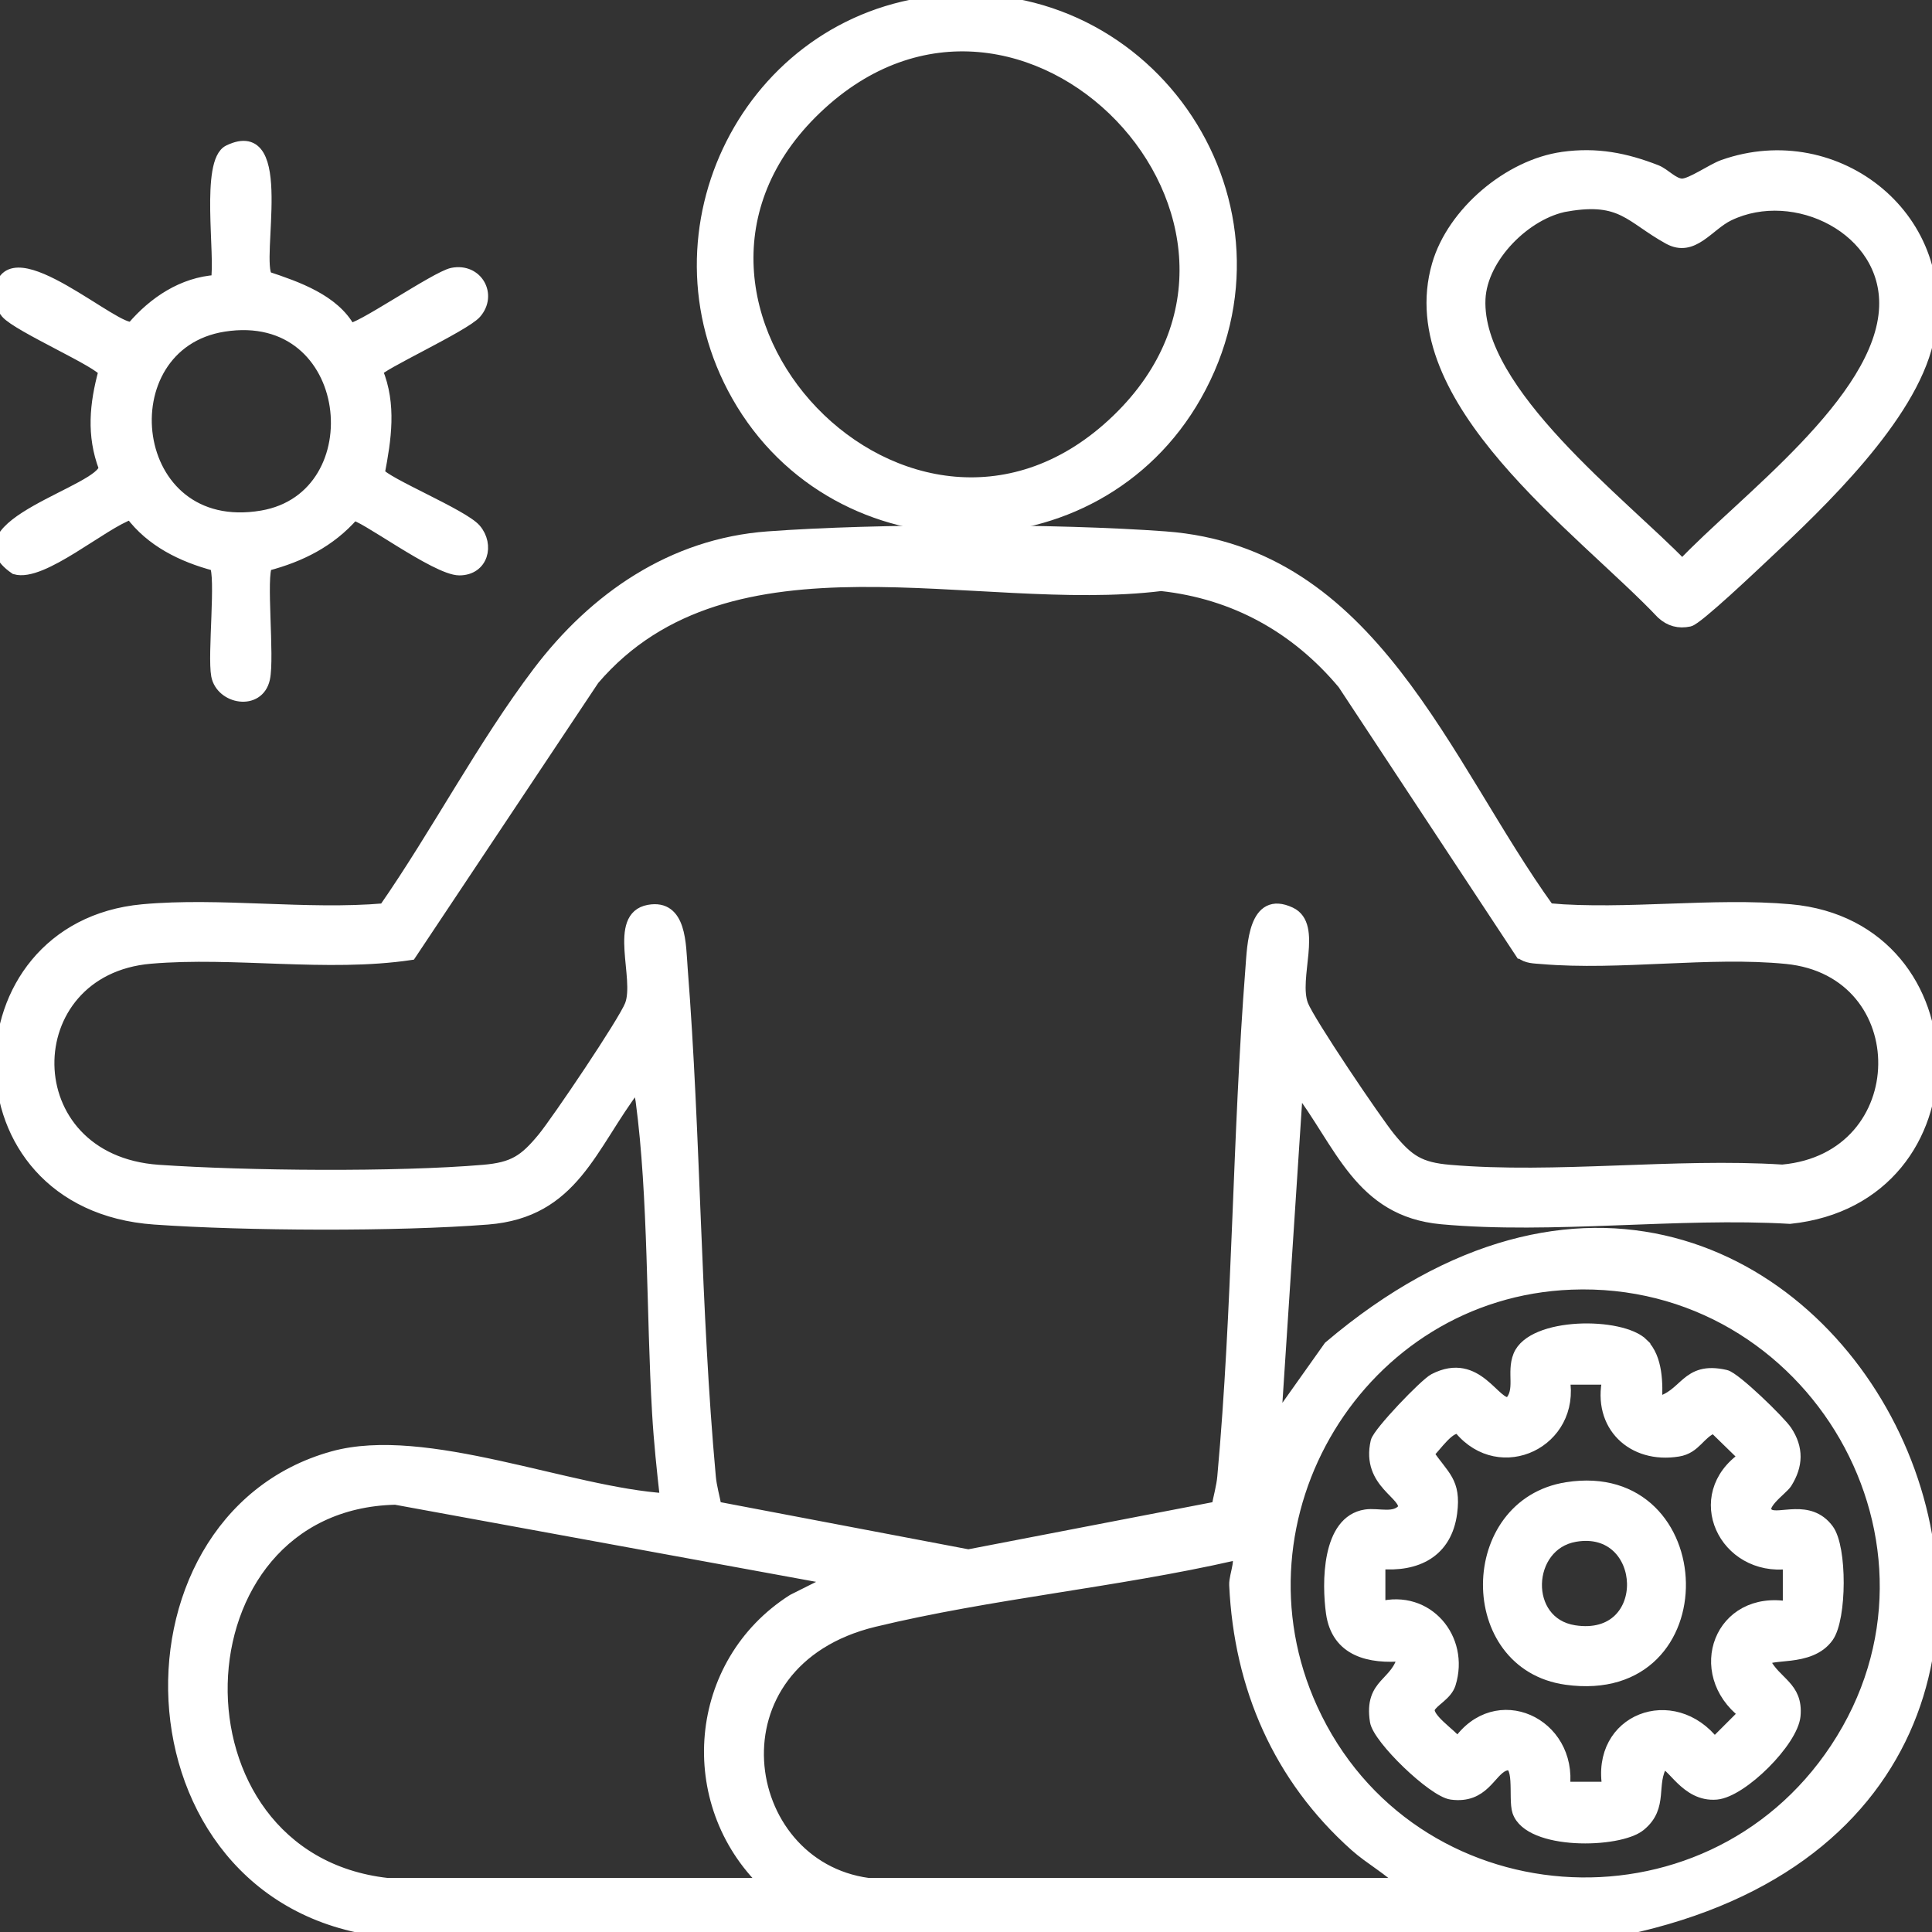
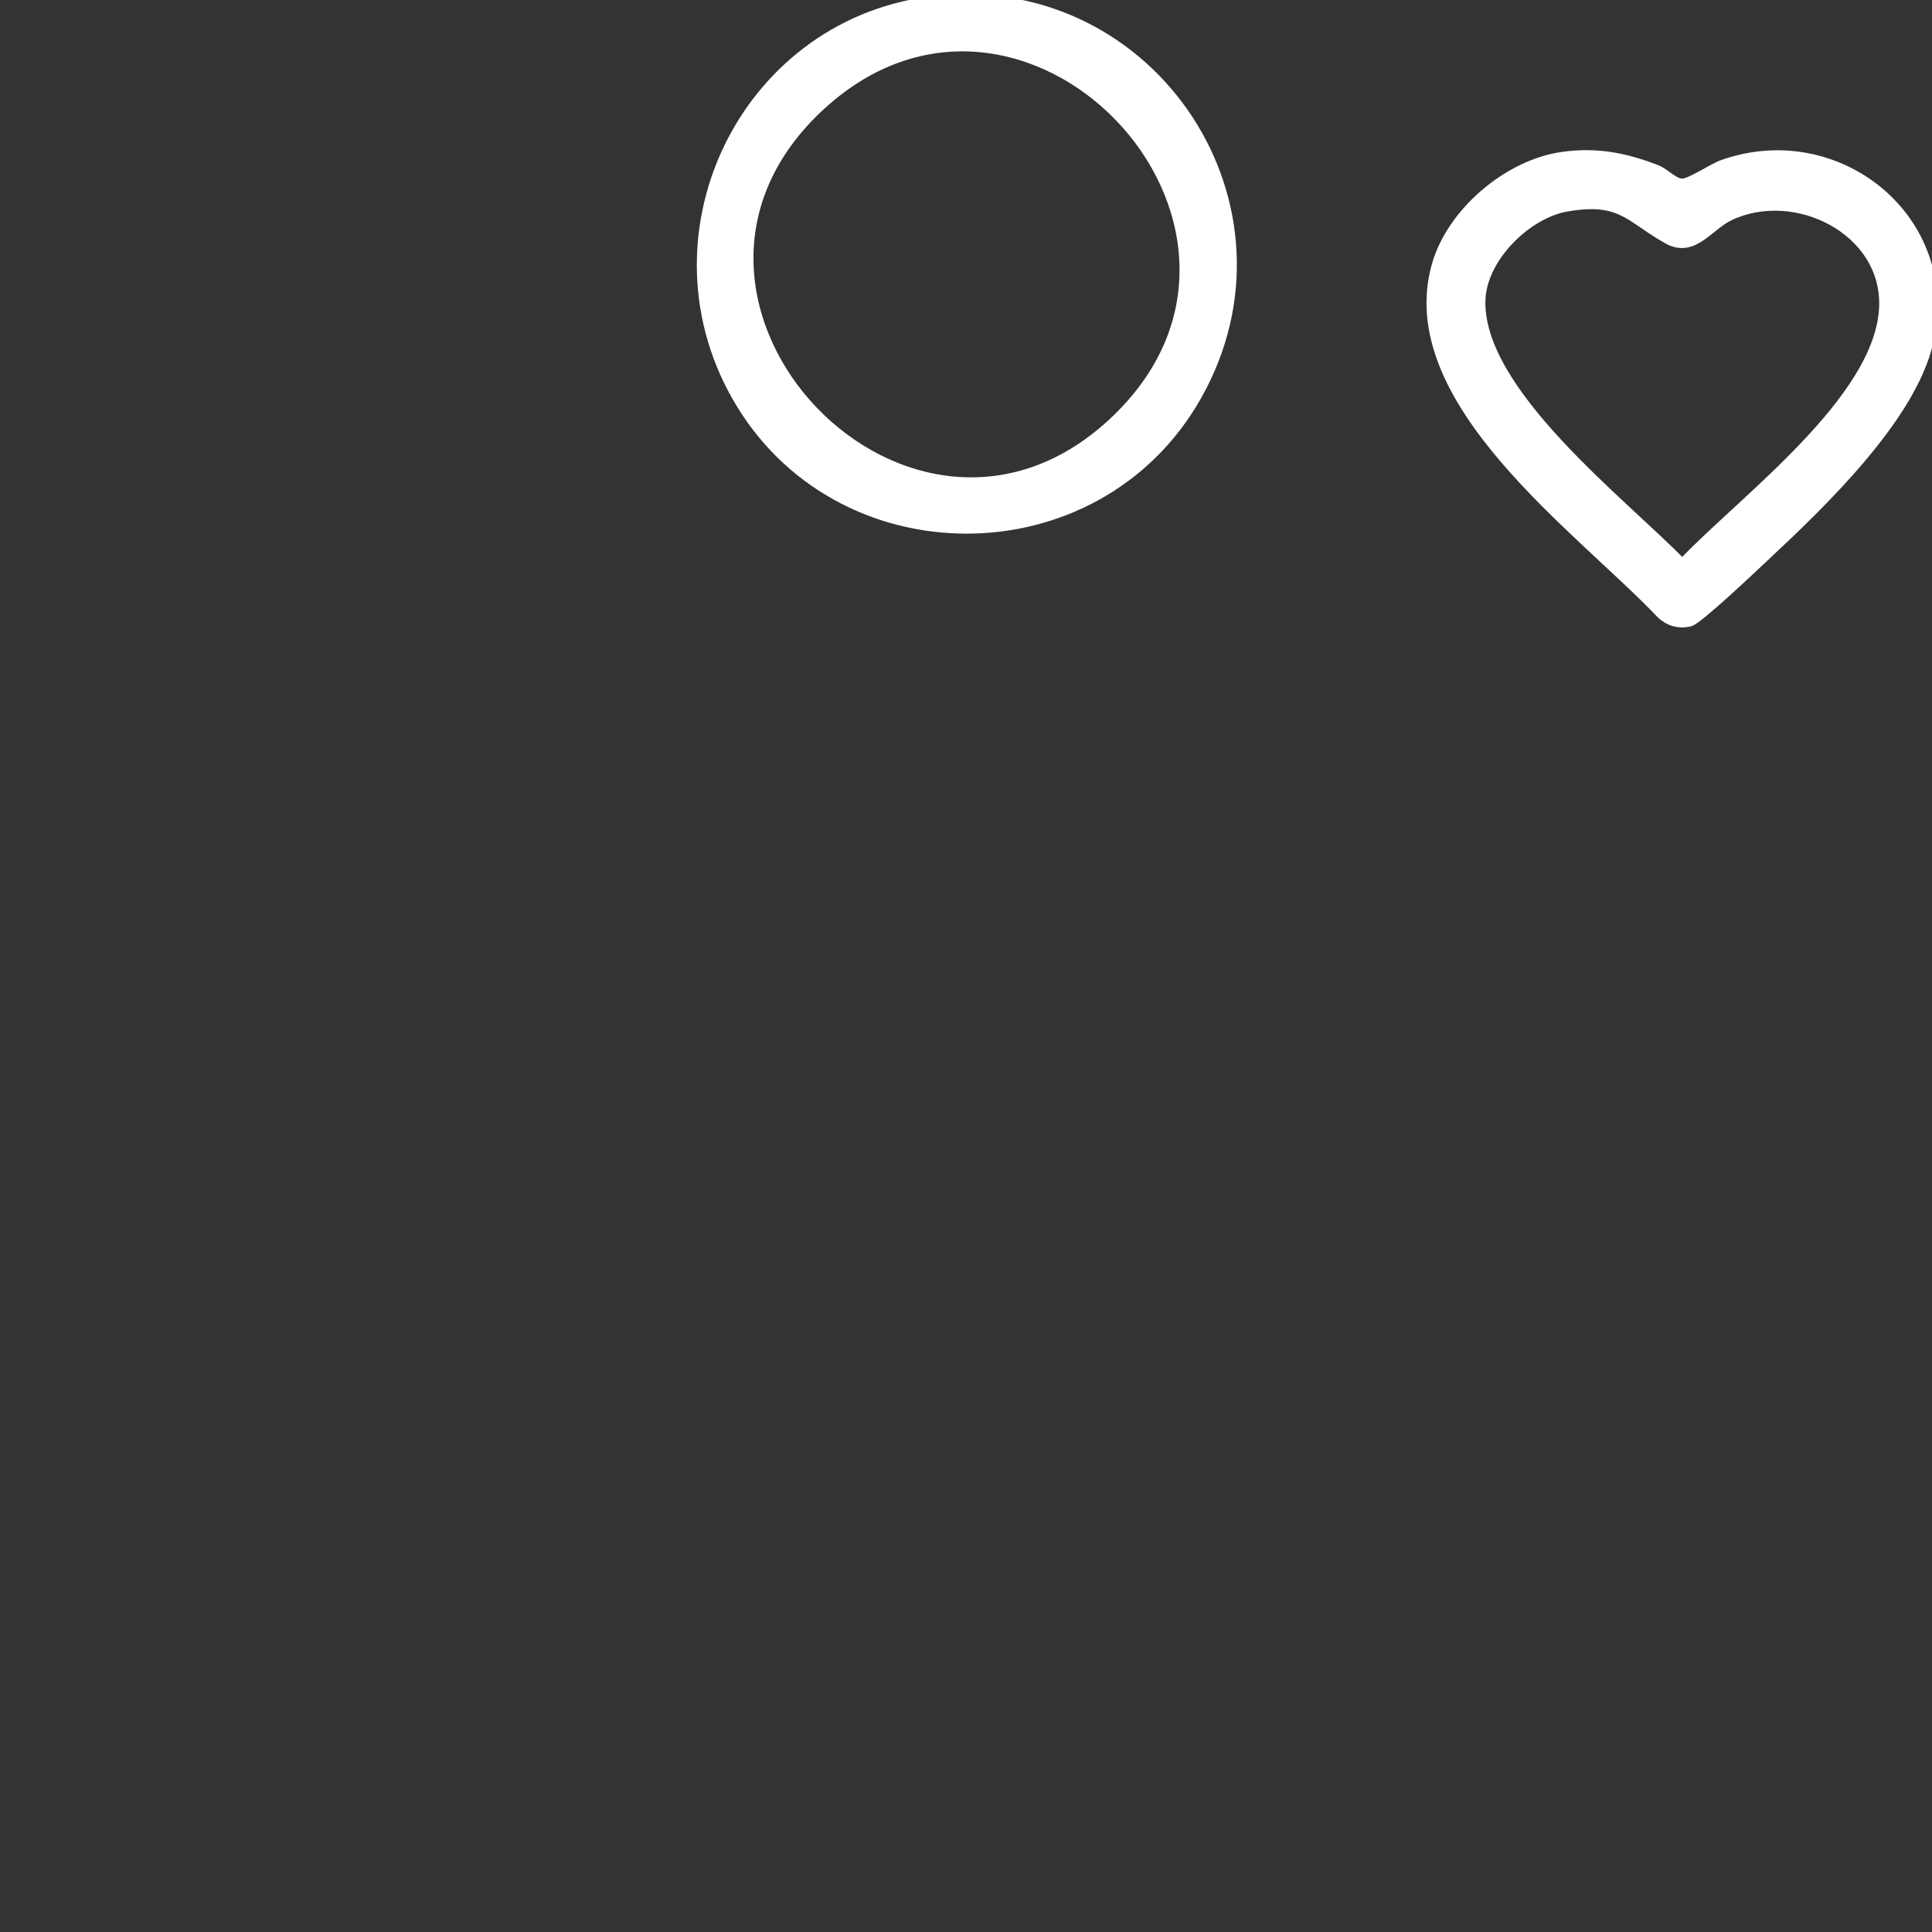
<svg xmlns="http://www.w3.org/2000/svg" width="83" height="83" viewBox="0 0 83 83" fill="none">
  <rect x="0" y="0" width="83" height="83" fill="#333333" stroke="none" />
  <g clip-path="url(#clip0_142_128)">
-     <path d="M66.533 39.057C69.895 39.343 73.593 38.798 76.916 39.097C84.933 39.816 85.083 51.475 76.898 52.328C72.08 52.045 66.687 52.781 61.936 52.346C58.406 52.025 57.611 49.113 55.733 46.673L54.786 61.13L57.108 57.857C78.473 39.722 96.464 77.841 69.174 83.002H16.974C5.142 82.133 4.483 65.316 14.307 62.593C18.264 61.496 24.463 64.15 28.606 64.403C28.468 63.186 28.335 61.921 28.264 60.7C28.013 56.44 28.11 51.436 27.556 47.289C27.533 47.117 27.462 46.772 27.315 46.67C25.367 49.221 24.644 52.068 20.947 52.358C17.045 52.664 10.559 52.634 6.637 52.358C-2.171 51.739 -1.959 39.84 6.132 39.097C9.448 38.793 13.159 39.347 16.514 39.057C18.776 35.803 20.747 32.024 23.126 28.883C25.544 25.69 28.884 23.379 32.992 23.078C37.668 22.733 45.382 22.733 50.058 23.078C58.975 23.735 62.037 32.827 66.536 39.06L66.533 39.057ZM65.341 40.937L57.71 29.37C55.691 26.958 53.041 25.483 49.883 25.141C41.958 26.12 31.352 22.349 25.501 29.189L17.635 40.996C14.039 41.528 10.068 40.845 6.467 41.153C0.604 41.654 0.537 49.858 6.809 50.29C10.582 50.55 17.043 50.608 20.774 50.29C22.058 50.18 22.54 49.86 23.337 48.892C23.941 48.156 26.821 43.892 27.092 43.177C27.535 42.013 26.353 39.396 27.871 39.12C29.258 38.867 29.214 40.596 29.292 41.59C29.86 48.848 29.841 56.203 30.503 63.448C30.542 63.881 30.673 64.322 30.751 64.75L41.602 66.813L52.297 64.75C52.375 64.322 52.506 63.881 52.545 63.448C53.206 56.201 53.188 48.848 53.755 41.59C53.829 40.642 53.872 38.485 55.434 39.218C56.592 39.761 55.51 42.006 55.955 43.177C56.229 43.894 59.104 48.151 59.71 48.892C60.505 49.86 60.992 50.18 62.273 50.29C66.837 50.681 71.949 49.989 76.572 50.281C82.338 49.759 82.396 41.718 76.746 41.162C73.421 40.833 69.581 41.454 66.235 41.167C65.922 41.139 65.601 41.151 65.344 40.937H65.341ZM67.498 55.155C58.42 55.509 52.591 65.164 56.362 73.414C60.56 82.6 73.292 83.538 78.868 75.127C84.681 66.362 77.892 54.748 67.498 55.155ZM16.636 80.928H32.914C29.29 77.443 29.788 71.454 34.065 68.736L35.842 67.846L16.99 64.394C7.291 64.612 6.919 79.835 16.638 80.928H16.636ZM37.305 80.928H60.298C59.69 80.302 58.879 79.874 58.229 79.295C54.95 76.369 53.261 72.489 53.057 68.092C53.036 67.657 53.477 66.751 52.974 66.804C47.943 67.949 42.544 68.439 37.555 69.644C30.296 71.399 31.621 80.162 37.303 80.928H37.305Z" fill="white" stroke="white" stroke-width="0.5" />
    <path d="M40.284 0.062C49.498 -0.876 55.963 8.901 51.372 16.999C47.082 24.568 35.967 24.568 31.677 16.999C27.656 9.904 32.182 0.888 40.284 0.062ZM48.01 18.029C56.73 9.605 43.938 -3.815 35.062 4.657C26.262 13.055 39.164 26.578 48.01 18.029Z" fill="white" stroke="white" stroke-width="0.5" />
-     <path d="M15.017 14.117C15.268 14.299 18.738 11.891 19.436 11.753C20.495 11.543 21.117 12.67 20.433 13.448C19.941 14.007 16.223 15.709 16.2 15.952C16.788 17.388 16.561 18.864 16.28 20.329C16.547 20.757 19.886 22.121 20.421 22.744C20.991 23.409 20.733 24.467 19.735 24.469C18.735 24.471 15.461 21.997 15.174 22.125C14.177 23.262 12.905 23.899 11.46 24.278C11.162 24.701 11.554 28.227 11.348 29.156C11.095 30.299 9.51 30.012 9.322 29.018C9.157 28.14 9.54 24.701 9.242 24.278C7.831 23.903 6.499 23.252 5.618 22.07C4.416 22.468 1.808 24.766 0.657 24.428C-2.018 22.599 4.456 21.09 4.488 20.085C3.964 18.689 4.097 17.365 4.476 15.966C4.368 15.584 0.779 14.023 0.28 13.439C0.074 13.197 -0.032 12.822 0.012 12.507C0.361 10.042 5.06 14.384 5.696 14.06C6.61 12.988 7.852 12.151 9.308 12.061C9.513 10.996 8.856 6.944 9.832 6.474C12.425 5.223 10.923 11.157 11.458 11.907C12.755 12.337 14.333 12.887 15.017 14.122V14.117ZM9.616 14C4.518 14.803 5.388 23.179 11.256 22.181C16.157 21.346 15.318 13.103 9.616 14Z" fill="white" stroke="white" stroke-width="0.5" />
    <path d="M67.147 6.771C68.594 6.573 69.813 6.81 71.15 7.33C71.522 7.475 71.878 7.921 72.268 7.921C72.659 7.921 73.559 7.277 74.03 7.111C78.931 5.377 84.013 9.462 82.809 14.683C82.061 17.933 78.21 21.608 75.8 23.862C75.311 24.32 72.911 26.601 72.572 26.67C72.121 26.764 71.745 26.663 71.405 26.355C67.962 22.714 60.09 17.183 61.764 11.382C62.411 9.135 64.832 7.091 67.142 6.773L67.147 6.771ZM67.317 8.834C65.565 9.133 63.647 11.035 63.567 12.848C63.392 16.852 69.719 21.636 72.271 24.285C74.845 21.546 80.83 17.222 80.979 13.186C81.103 9.839 77.109 7.873 74.269 9.241C73.375 9.671 72.732 10.826 71.685 10.246C70.038 9.335 69.687 8.429 67.317 8.836V8.834Z" fill="white" stroke="white" stroke-width="0.5" />
-     <path d="M70.576 57.745C71.196 58.363 71.189 59.456 71.152 60.268C72.45 59.989 72.395 58.701 74.131 59.099C74.544 59.194 76.466 61.063 76.742 61.48C77.236 62.225 77.215 62.949 76.742 63.704C76.558 63.998 75.442 64.723 75.993 65.07C76.423 65.341 77.72 64.621 78.531 65.714C79.11 66.494 79.087 69.518 78.531 70.311C77.748 71.427 75.899 70.93 75.803 71.374C76.276 72.308 77.215 72.455 77.103 73.704C77.004 74.803 74.843 76.961 73.745 77.062C72.413 77.184 71.827 75.673 71.414 75.762C70.863 76.634 71.458 77.607 70.456 78.423C69.547 79.164 65.7 79.242 65.218 77.819C65.025 77.246 65.397 75.507 64.602 75.845C63.996 76.103 63.732 77.25 62.356 77.064C61.571 76.958 59.219 74.691 59.102 73.943C58.838 72.269 60.039 72.391 60.299 71.114C58.847 71.248 57.444 70.932 57.214 69.29C57.038 68.028 57.024 65.348 58.673 65.097C59.222 65.015 59.92 65.3 60.299 64.824C60.489 64.184 58.719 63.731 59.132 61.937C59.224 61.544 61.229 59.453 61.615 59.256C63.489 58.292 64.21 60.459 64.86 60.265C65.381 59.739 64.961 58.975 65.255 58.246C65.824 56.829 69.653 56.818 70.578 57.742L70.576 57.745ZM69.085 59.235H67.188C67.668 61.947 64.458 63.492 62.71 61.379C62.303 61.167 61.651 62.172 61.346 62.446C62.014 63.439 62.526 63.646 62.352 64.989C62.131 66.675 60.864 67.299 59.267 67.156V69.051C61.314 68.513 62.892 70.399 62.292 72.331C62.143 72.811 61.566 73.055 61.413 73.354C61.19 73.787 62.377 74.525 62.63 74.9C64.265 72.506 67.531 74.017 67.193 76.797H69.09C68.566 73.86 71.889 72.611 73.653 74.9L74.942 73.612C72.659 71.855 73.892 68.529 76.841 69.051V67.156C74.085 67.501 72.532 64.246 74.942 62.595L73.63 61.316C72.989 61.569 72.849 62.204 72.094 62.326C70.137 62.646 68.647 61.236 69.09 59.237L69.085 59.235Z" fill="white" stroke="white" stroke-width="0.5" />
-     <path d="M67.317 63.924C73.63 62.931 73.975 73.057 67.291 72.13C62.813 71.509 62.877 64.623 67.317 63.924ZM67.661 65.99C65.514 66.364 65.372 69.72 67.631 70.07C71.097 70.608 70.865 65.431 67.661 65.99Z" fill="white" stroke="white" stroke-width="0.5" />
  </g>
  <defs>
    <clipPath id="clip0_142_128">
      <rect width="83" height="83" fill="white" />
    </clipPath>
  </defs>
</svg>